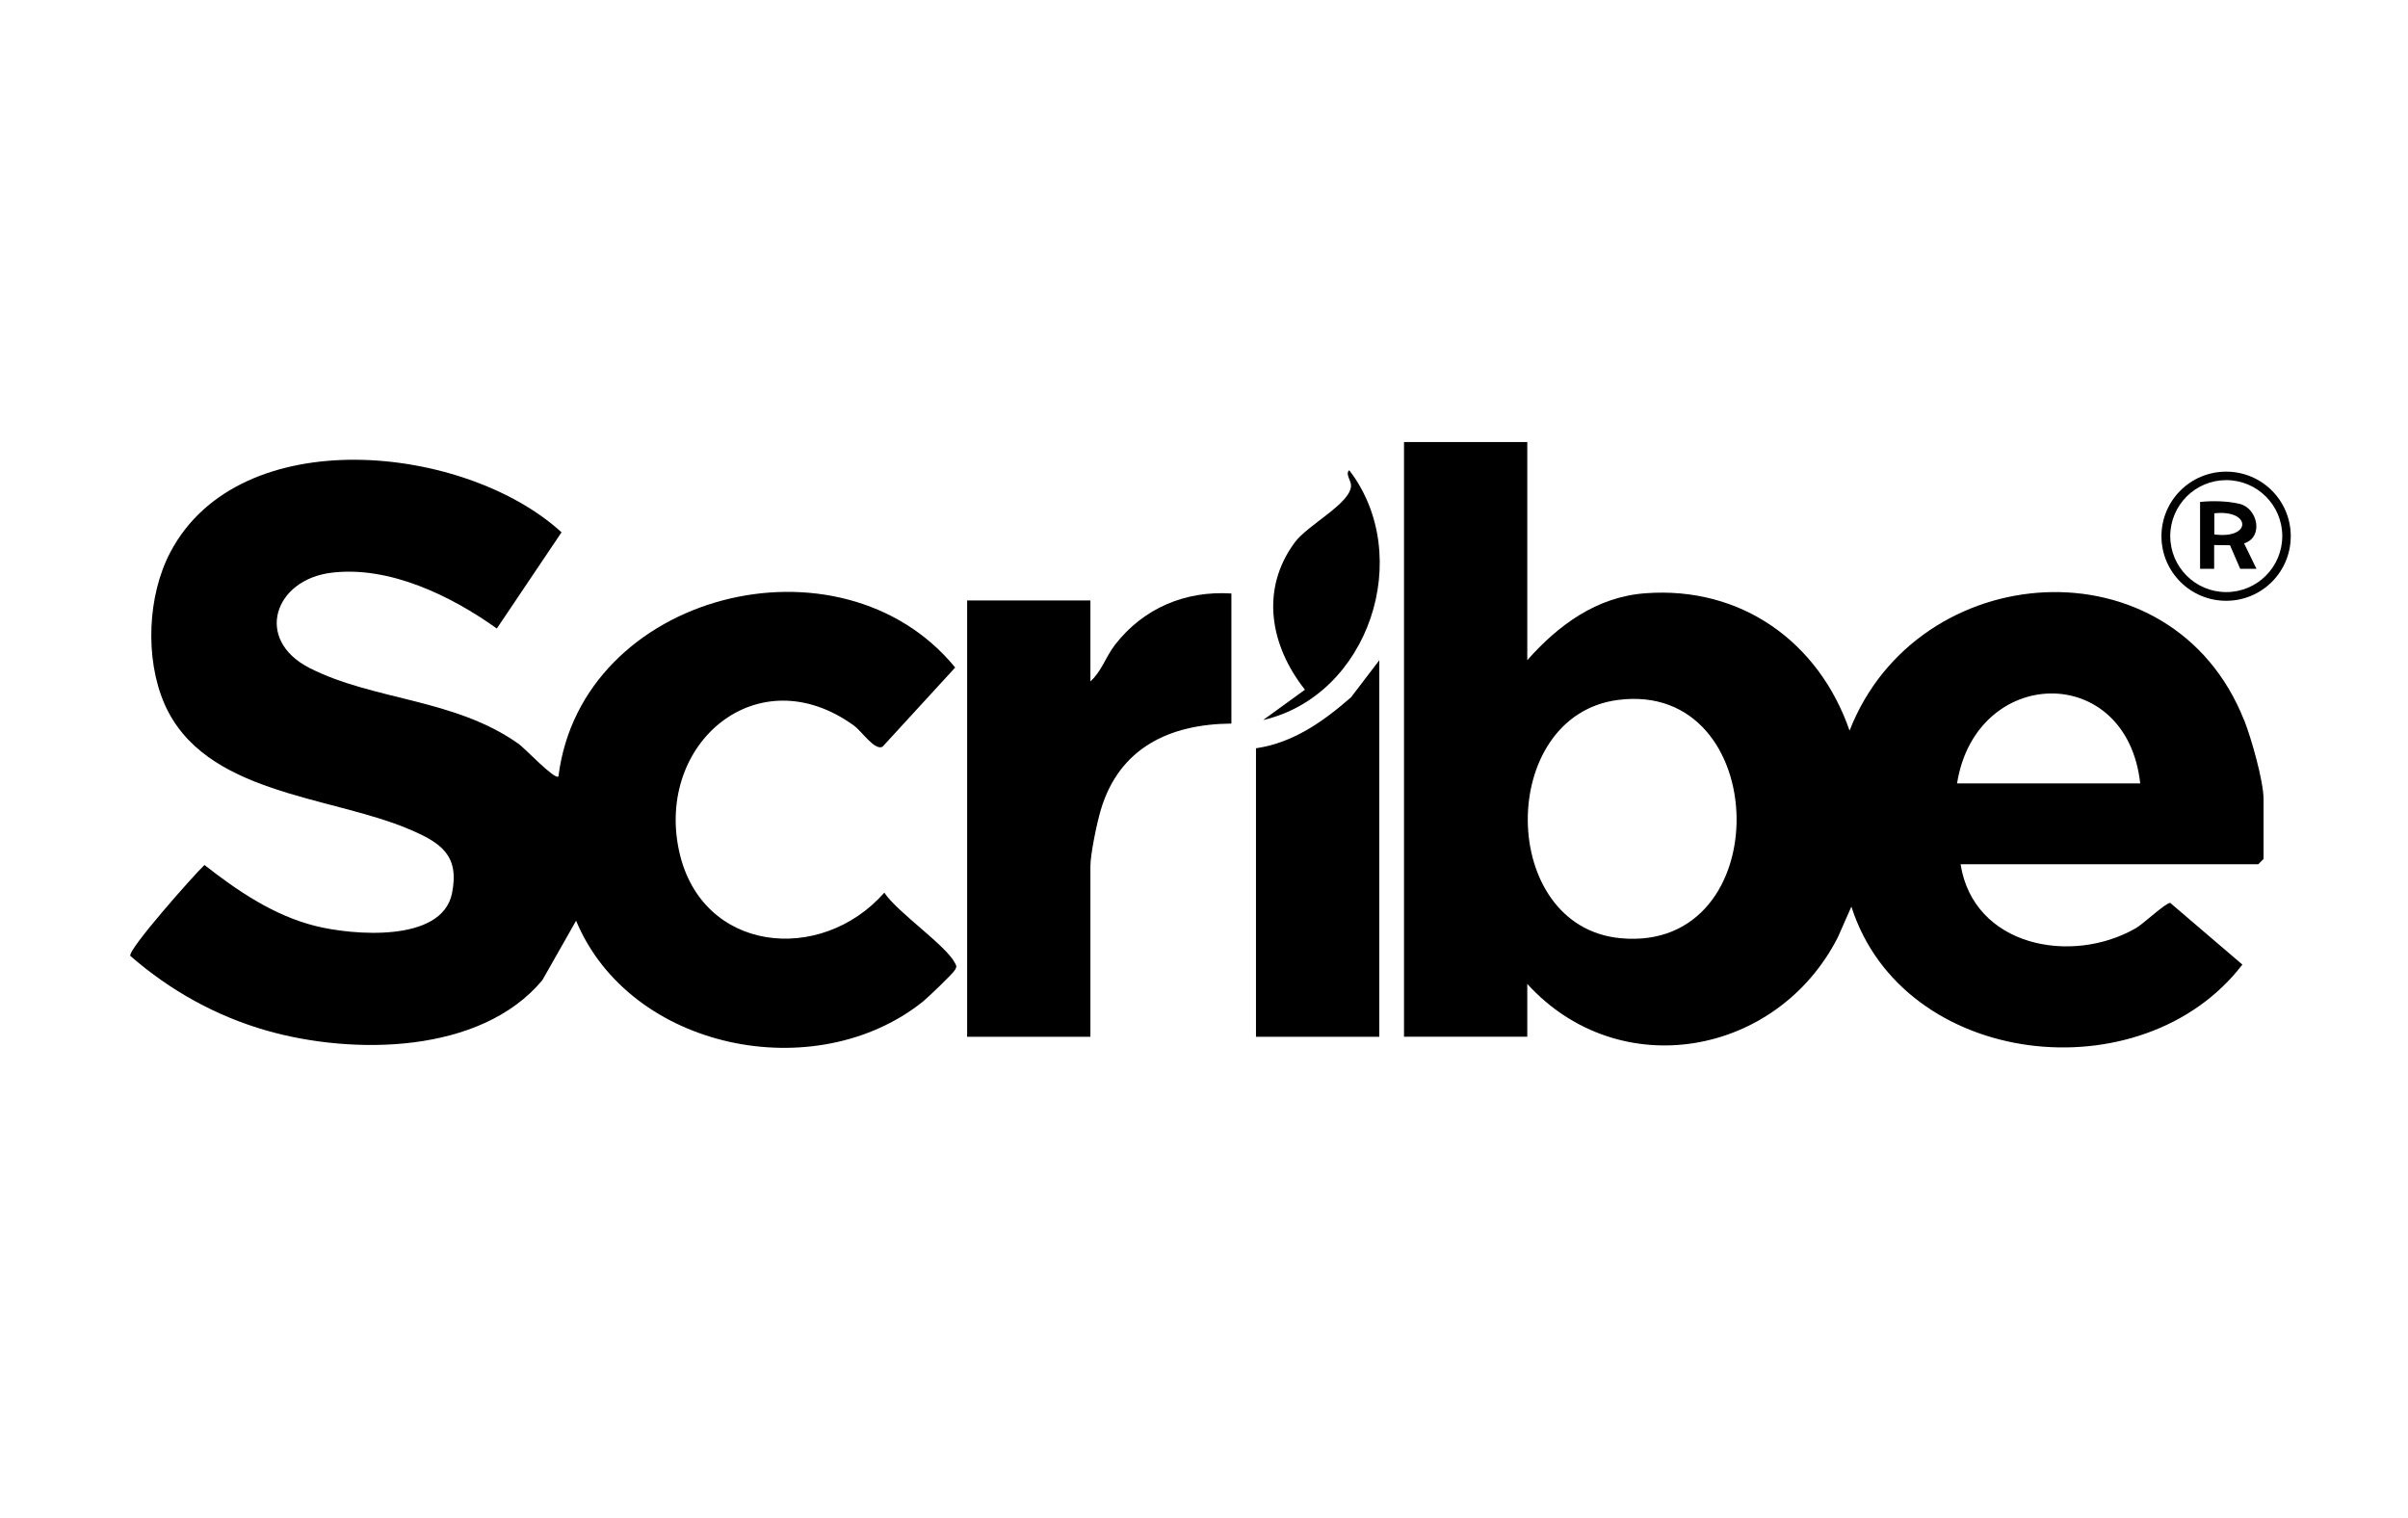
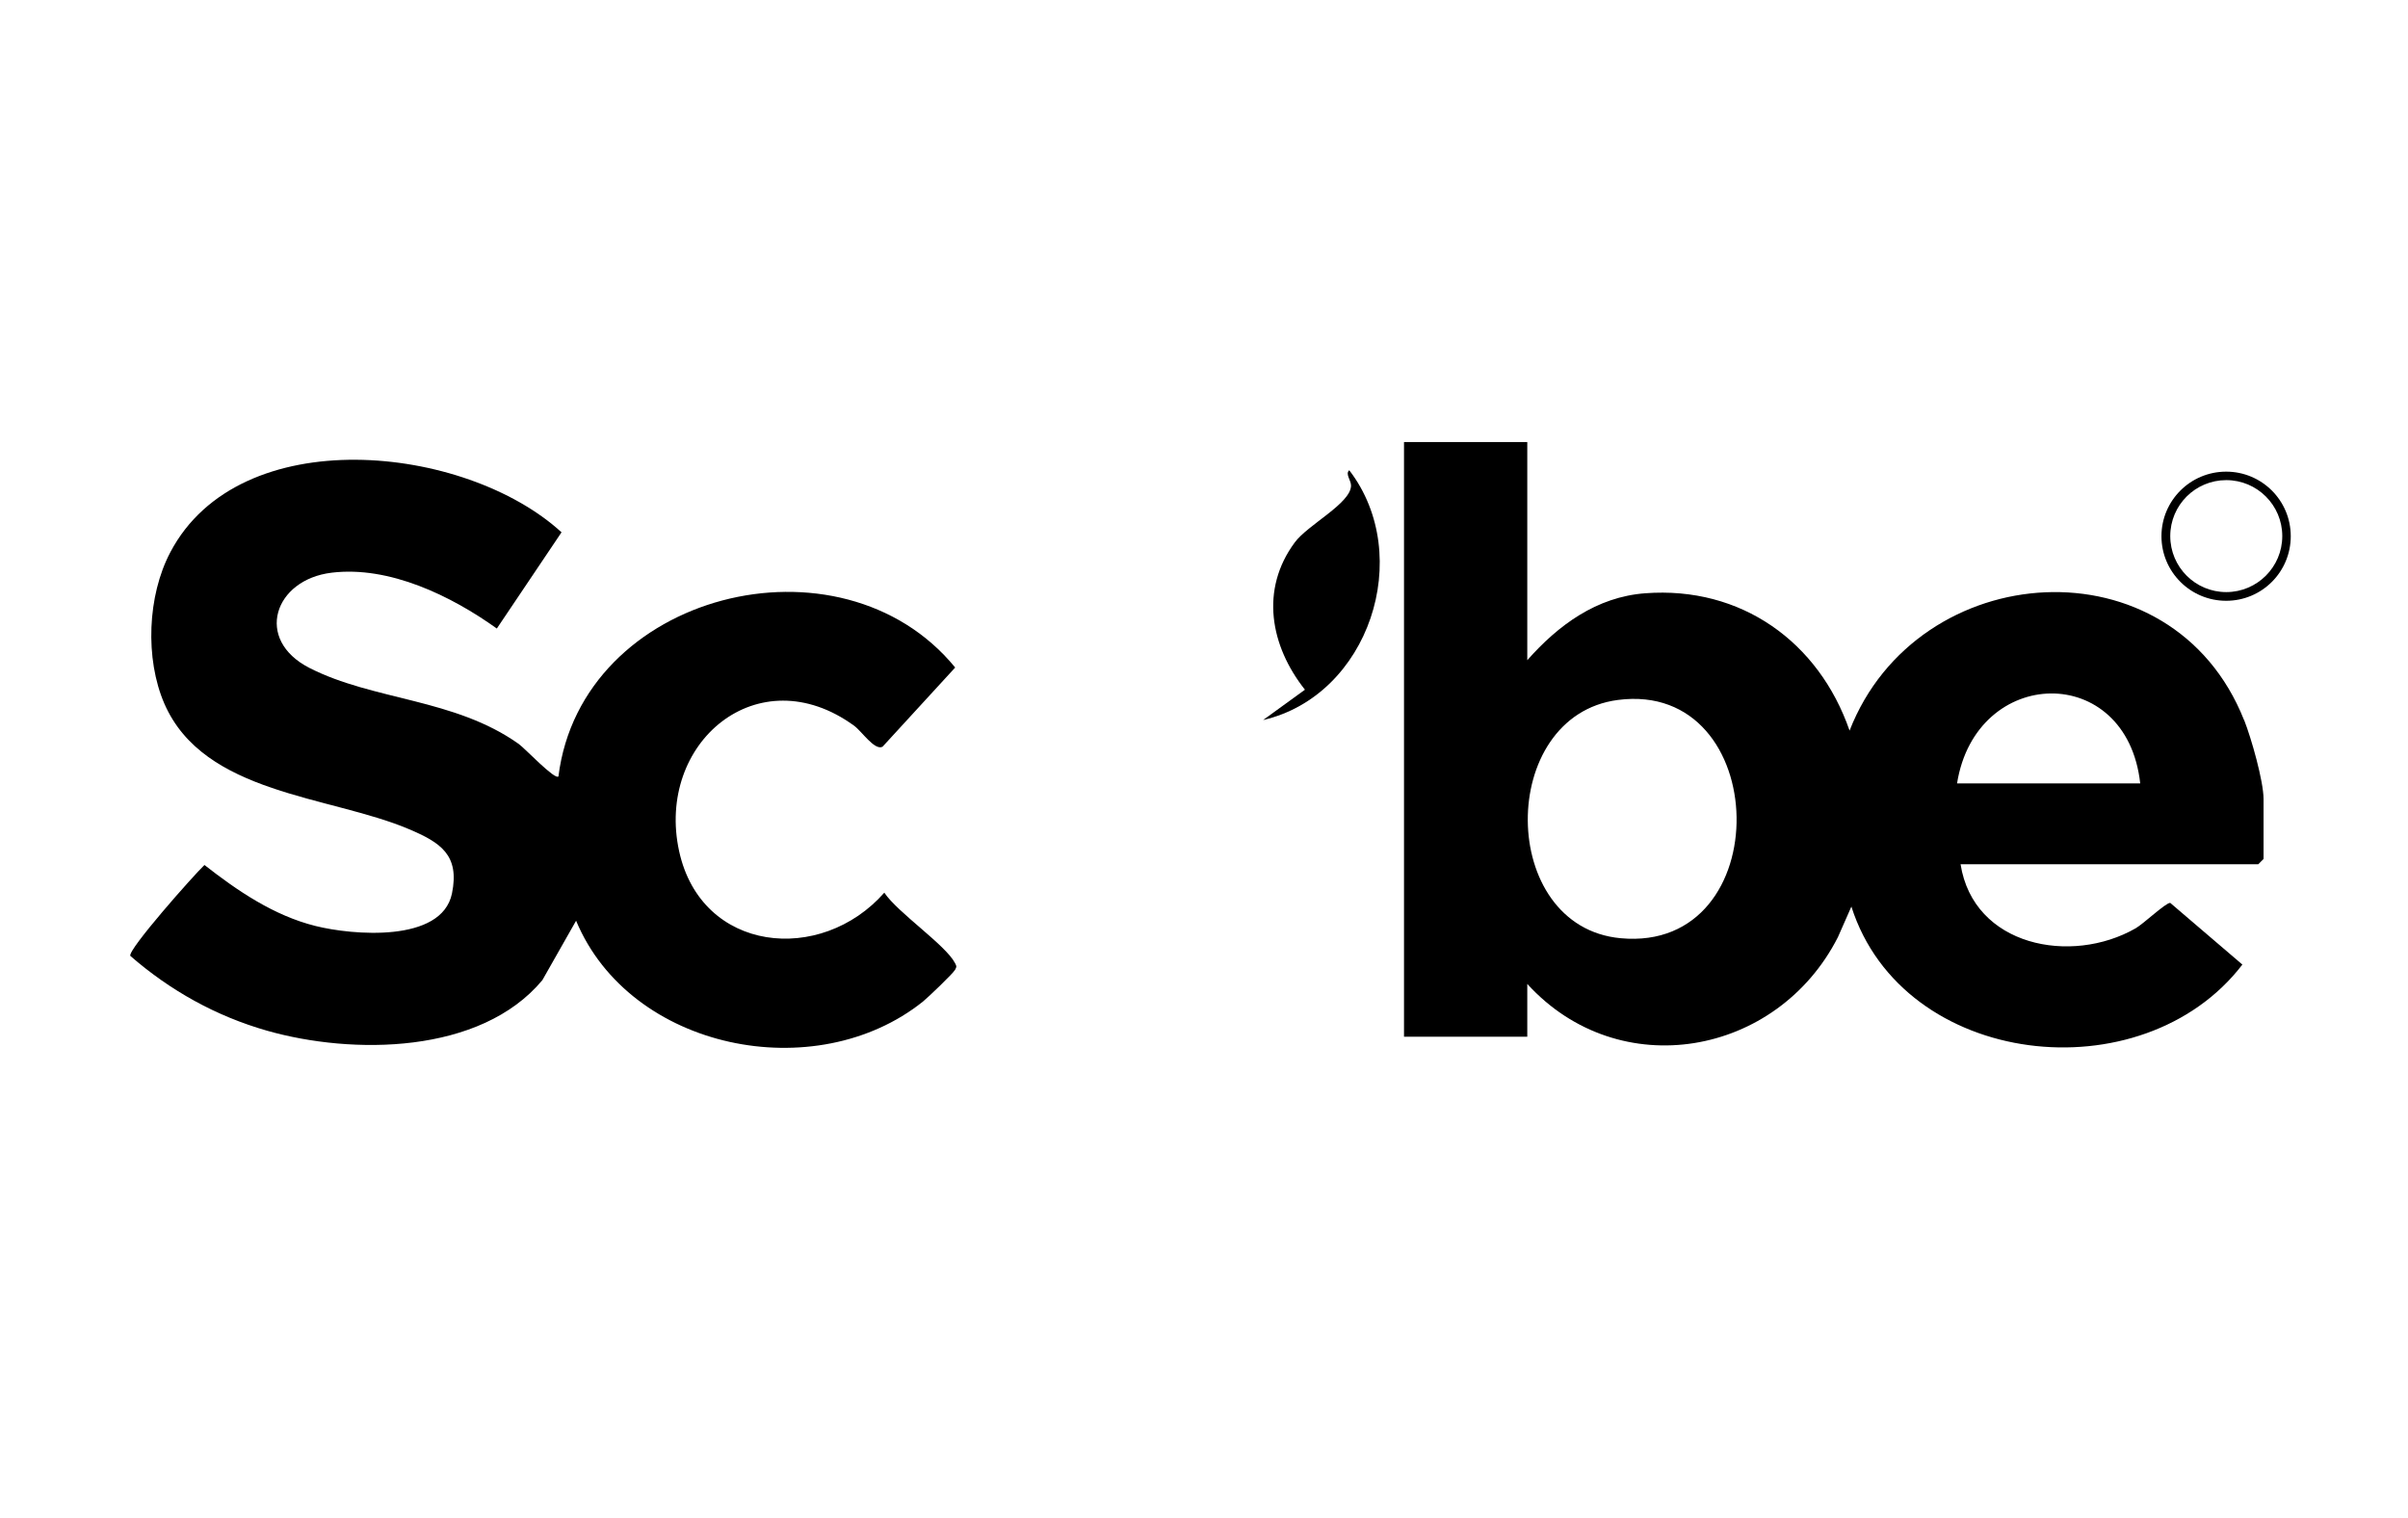
<svg xmlns="http://www.w3.org/2000/svg" id="Capa_1" data-name="Capa 1" width="451.43" height="284.52" viewBox="0 0 451.43 284.52">
  <path d="M417.34,88.42c-6.7,0-12.13,5.42-12.13,12.1s5.42,12.11,12.13,12.11,12.11-5.42,12.11-12.11-5.42-12.1-12.11-12.1ZM417.36,111c-5.8,0-10.5-4.7-10.5-10.5s4.7-10.49,10.5-10.49,10.5,4.7,10.5,10.49-4.7,10.5-10.5,10.5Z" />
  <path d="M420.7,135.01c-13.46-33.97-61.26-30.61-73.96,1.96-5.77-16.67-20.36-27.11-38.31-25.75-9.12.68-16.31,5.98-22.11,12.55v-40.9h-23.11v111.49h23.11v-9.9c17.23,18.9,46.87,13.58,58.24-8.78l2.52-5.72c9.69,30.35,54.57,35.3,73.3,10.87l-13.53-11.57c-.87,0-5.01,3.93-6.48,4.77-12.1,6.93-30.41,3.37-32.82-12.01h55.81l.99-.99v-11.21c0-3.39-2.31-11.47-3.64-14.83ZM303.83,175.89c-23.07-2.13-23.2-41.73-.51-44.67,29.04-3.77,30.09,47.42.51,44.67ZM366.89,146.87c3.52-22.11,31.82-22.86,34.34,0h-34.34Z" />
-   <path d="M258.58,123.78v70.59h-23.12v-54.09c7.01-1.03,12.66-5.05,17.83-9.57l5.29-6.93Z" />
  <path d="M236.79,134.99l7.85-5.69c-6.49-8.2-8.46-18.74-1.91-27.61,2.44-3.31,10.45-7.29,10.55-10.61.04-1.01-1.15-2.25-.33-2.92,12.33,16.07,3.69,42.25-16.17,46.83Z" />
-   <path d="M230.85,111.25v24.4c-11.58.09-21,4.54-24.47,16.14-.72,2.37-1.96,8.33-1.96,10.58v32h-23.11v-81.8h23.11v15.17c2.08-1.85,2.88-4.64,4.64-6.9,5.33-6.84,13.13-10.12,21.79-9.58Z" />
  <path d="M179.03,181.83c-.32.64-5.09,5.2-6,5.93-20.11,16.09-54.91,9.12-65.03-15.15l-6.33,11.15c-11.61,13.91-35.61,14.02-51.63,9.46-9.53-2.72-18.15-7.52-25.61-14.02-.51-1.15,11.9-15.14,13.9-17.04,6.2,4.85,13.02,9.49,20.8,11.43,6.85,1.72,23.68,3.23,25.6-6.09,1.49-7.25-2.19-9.57-8.09-12.07-14.82-6.28-38.39-6.48-45.82-23.5-3.66-8.44-3.19-20.24,1.11-28.4,13.01-24.72,55.27-20.27,73.34-3.74l-12.13,18.04c-8.54-6.12-20.15-11.78-30.96-10.47-10.77,1.29-14.58,12.54-4.16,17.86,11.99,6.12,27.2,5.7,39.23,14.25,1.13.8,6.8,6.82,7.44,6.09,4.3-34.48,52.88-46.7,74.38-20.42l-13.62,14.85c-1.49.77-3.88-2.89-5.33-3.94-18.02-13.09-37.25,3.24-32.8,23.54,4.17,19.06,26.59,21.27,38.46,7.76,2.51,3.74,11.51,9.82,13.25,13.19.33.63.33.67,0,1.31Z" />
-   <path d="M420.7,101.87c3.76-1.19,2.52-6.65-.87-7.42-2.23-.52-4.97-.6-7.38-.35v12.53h2.64v-4.45l2.97.04,1.91,4.41h3.05l-2.32-4.76ZM415.12,100.19v-3.96c6.89-.76,7.08,4.89,0,3.96Z" />
</svg>